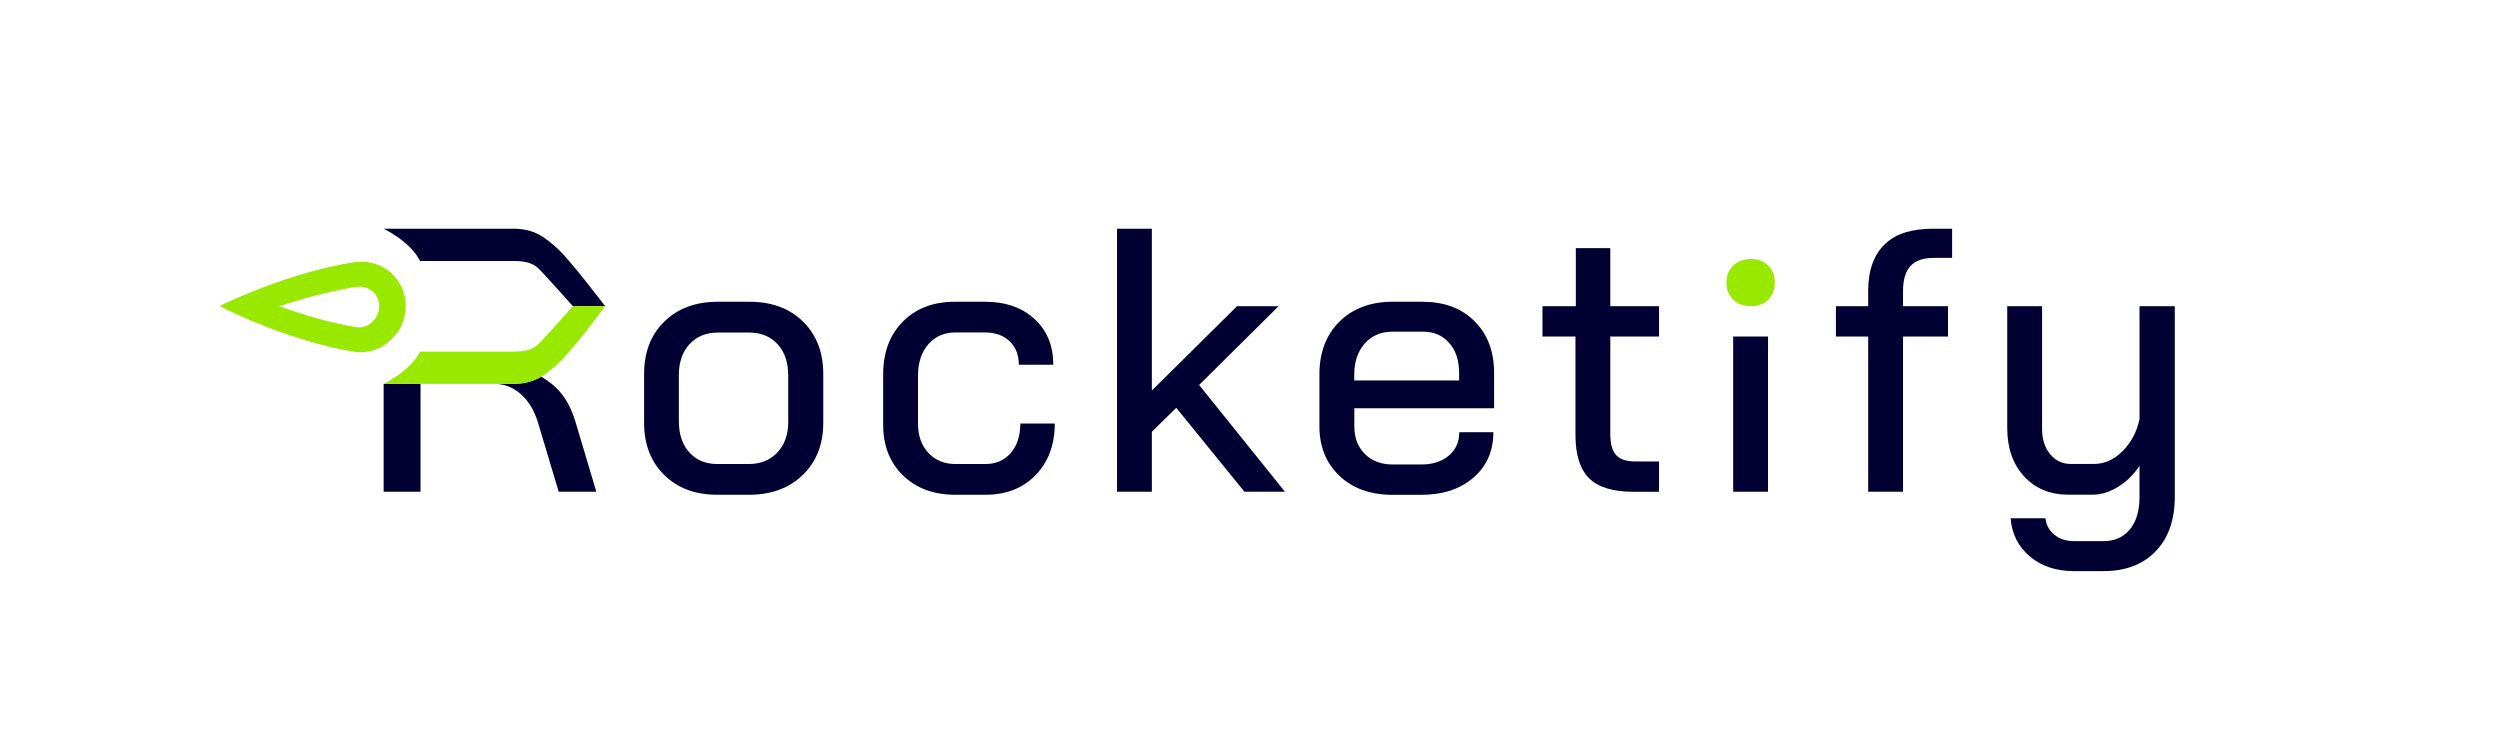
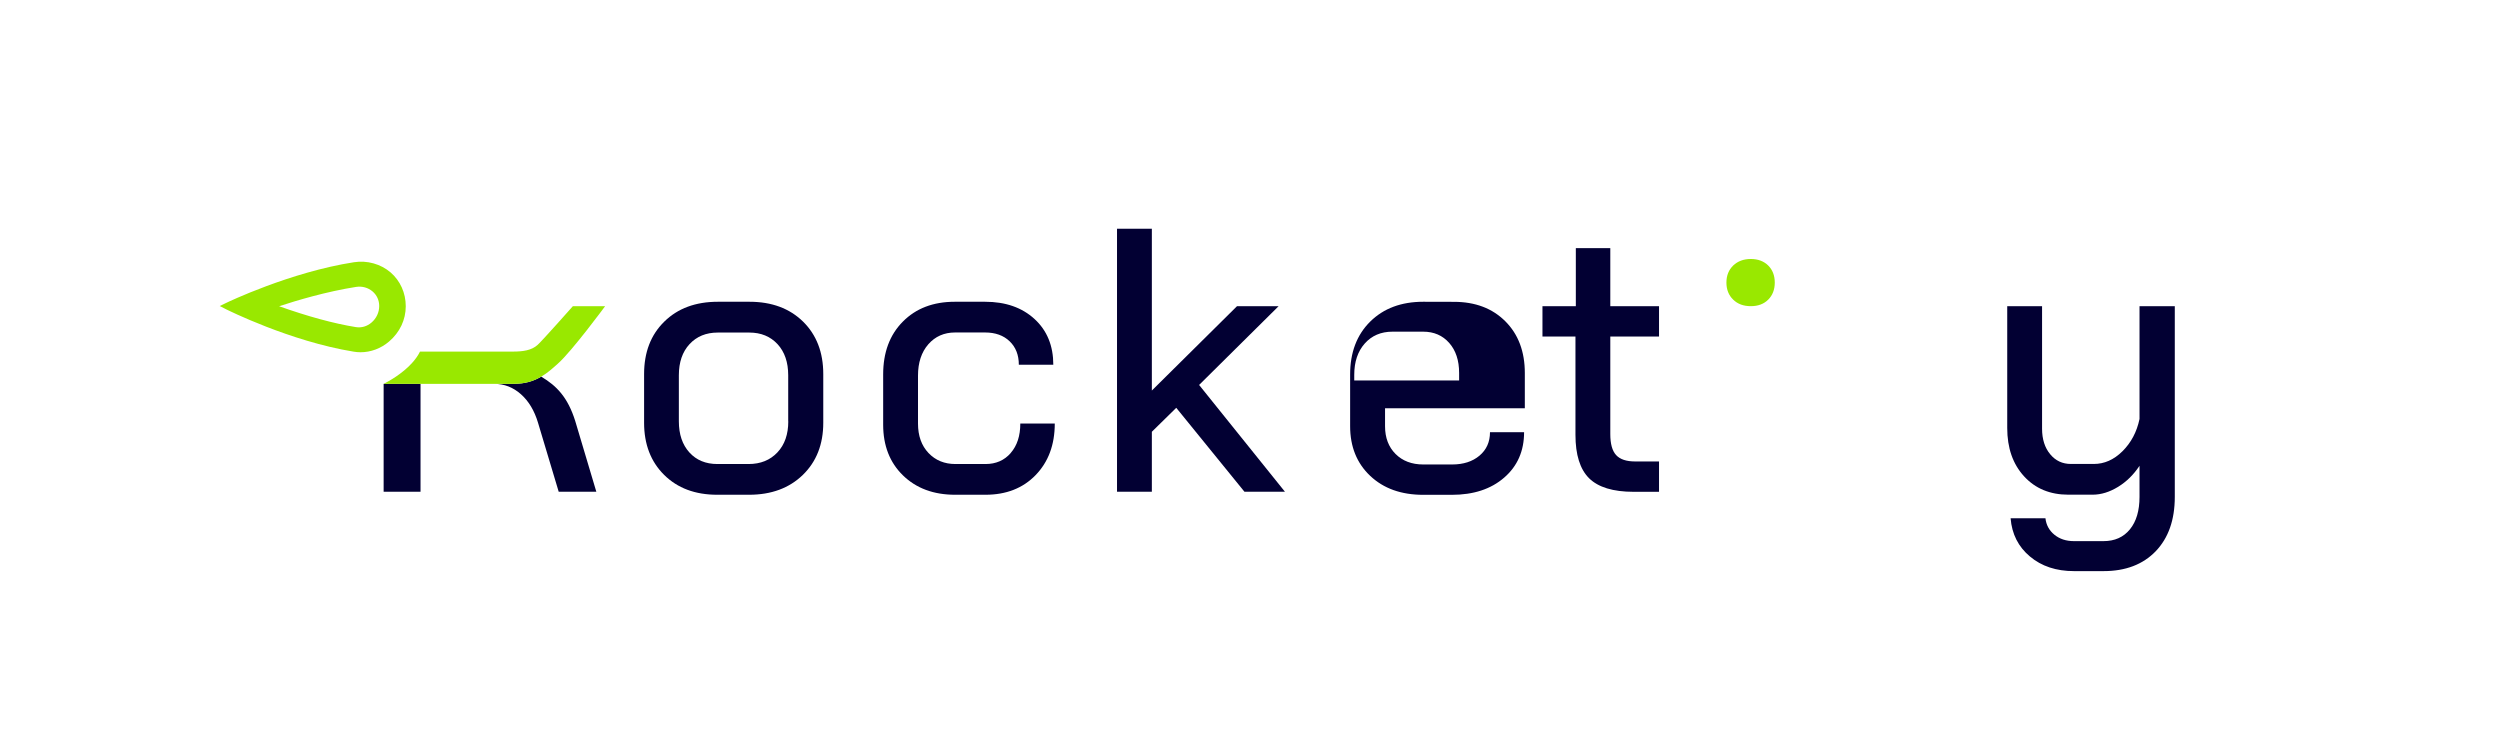
<svg xmlns="http://www.w3.org/2000/svg" id="Calque_1" viewBox="0 0 340.17 100.91">
  <defs>
    <style>
      .cls-1 {
        fill: #020033;
      }

      .cls-1, .cls-2 {
        stroke-width: 0px;
      }

      .cls-2 {
        fill: #99e800;
      }
    </style>
  </defs>
  <g>
    <path class="cls-1" d="M101.96,41.06h-4.28c-3.03,0-5.46.9-7.29,2.7-1.84,1.8-2.75,4.18-2.75,7.14v6.63c0,2.92.91,5.29,2.73,7.09,1.82,1.8,4.22,2.7,7.22,2.7h4.33c3.03,0,5.46-.9,7.32-2.7,1.85-1.8,2.78-4.16,2.78-7.09v-6.63c0-2.96-.92-5.34-2.75-7.14-1.84-1.8-4.27-2.7-7.29-2.7ZM107.26,57.33c0,1.77-.49,3.18-1.48,4.23-.99,1.05-2.29,1.58-3.93,1.58h-4.23c-1.6,0-2.87-.53-3.82-1.58-.95-1.05-1.43-2.46-1.43-4.23v-6.27c0-1.77.48-3.18,1.45-4.23.97-1.05,2.25-1.58,3.85-1.58h4.28c1.6,0,2.88.53,3.85,1.58.97,1.05,1.45,2.47,1.45,4.23v6.27Z" />
    <path class="cls-1" d="M137.53,61.64c-.87,1-2.01,1.5-3.44,1.5h-4.08c-1.5,0-2.72-.5-3.67-1.5-.95-1-1.43-2.34-1.43-4v-6.53c0-1.77.47-3.19,1.4-4.26.94-1.07,2.15-1.61,3.65-1.61h4.08c1.39,0,2.51.4,3.34,1.2.83.8,1.25,1.86,1.25,3.19h4.69c0-2.58-.85-4.66-2.55-6.22-1.7-1.56-3.94-2.35-6.73-2.35h-4.13c-2.92,0-5.28.9-7.06,2.7-1.79,1.8-2.68,4.2-2.68,7.19v6.83c0,2.86.9,5.16,2.7,6.91,1.8,1.75,4.16,2.63,7.09,2.63h4.13c2.82,0,5.1-.89,6.83-2.68s2.6-4.12,2.6-7.01h-4.69c0,1.67-.43,3-1.3,4Z" />
-     <path class="cls-1" d="M193.66,41.06h-4.18c-2.99,0-5.4.9-7.22,2.7-1.82,1.8-2.73,4.2-2.73,7.19v7.04c0,2.79.91,5.04,2.73,6.76,1.82,1.72,4.22,2.58,7.22,2.58h3.88c2.96,0,5.34-.78,7.14-2.35,1.8-1.56,2.7-3.62,2.7-6.17h-4.64c0,1.33-.48,2.39-1.43,3.19-.95.8-2.19,1.2-3.72,1.2h-3.93c-1.56,0-2.82-.48-3.77-1.43-.95-.95-1.43-2.21-1.43-3.77v-2.45h19.02v-4.79c0-2.92-.88-5.27-2.65-7.04-1.77-1.77-4.1-2.65-6.99-2.65ZM198.55,51.77h-14.28v-.77c0-1.77.48-3.19,1.43-4.26.95-1.07,2.21-1.61,3.77-1.61h4.18c1.46,0,2.64.51,3.54,1.53.9,1.02,1.35,2.38,1.35,4.08v1.02Z" />
+     <path class="cls-1" d="M193.66,41.06c-2.99,0-5.4.9-7.22,2.7-1.82,1.8-2.73,4.2-2.73,7.19v7.04c0,2.79.91,5.04,2.73,6.76,1.82,1.72,4.22,2.58,7.22,2.58h3.88c2.96,0,5.34-.78,7.14-2.35,1.8-1.56,2.7-3.62,2.7-6.17h-4.64c0,1.33-.48,2.39-1.43,3.19-.95.8-2.19,1.2-3.72,1.2h-3.93c-1.56,0-2.82-.48-3.77-1.43-.95-.95-1.43-2.21-1.43-3.77v-2.45h19.02v-4.79c0-2.92-.88-5.27-2.65-7.04-1.77-1.77-4.1-2.65-6.99-2.65ZM198.55,51.77h-14.28v-.77c0-1.77.48-3.19,1.43-4.26.95-1.07,2.21-1.61,3.77-1.61h4.18c1.46,0,2.64.51,3.54,1.53.9,1.02,1.35,2.38,1.35,4.08v1.02Z" />
    <path class="cls-1" d="M219.11,33.76h-4.69v7.9h-4.54v4.13h4.49v13.37c0,2.72.62,4.69,1.86,5.92,1.24,1.22,3.26,1.84,6.04,1.84h3.47v-4.13h-3.26c-1.19,0-2.05-.29-2.58-.87-.53-.58-.79-1.53-.79-2.86v-13.27h6.63v-4.13h-6.63v-7.9Z" />
-     <path class="cls-1" d="M256.49,33.2c-1.53,1.46-2.29,3.59-2.29,6.38v2.08h-4.39v4.13h4.39v21.12h4.74v-21.12h6.12v-4.13h-6.12v-2.03c0-1.56.34-2.71,1.02-3.44.68-.73,1.73-1.1,3.16-1.1h2.5v-3.97h-2.5c-2.89,0-5.1.62-6.63,2.08Z" />
    <path class="cls-1" d="M291.12,41.66v15.35c-.37,1.77-1.15,3.23-2.32,4.39-1.17,1.16-2.47,1.73-3.9,1.73h-3.11c-1.16,0-2.1-.44-2.83-1.33-.73-.88-1.1-2.04-1.1-3.47v-16.67h-4.74v16.57c0,2.72.76,4.91,2.29,6.58,1.53,1.67,3.54,2.5,6.02,2.5h3.31c1.16,0,2.31-.36,3.47-1.07,1.16-.71,2.12-1.67,2.91-2.86v4.23c0,1.87-.43,3.34-1.3,4.41-.87,1.07-2.07,1.61-3.6,1.61h-4.03c-1.05,0-1.94-.29-2.65-.87s-1.12-1.33-1.22-2.24h-4.74c.17,2.14,1.05,3.88,2.63,5.2,1.58,1.33,3.58,1.99,5.99,1.99h4.03c2.99,0,5.35-.9,7.09-2.7,1.73-1.8,2.6-4.27,2.6-7.4v-25.95h-4.79Z" />
-     <rect class="cls-1" x="235.83" y="45.79" width="4.74" height="21.12" />
    <path class="cls-1" d="M73.67,51.27v-.04c-1.03.62-2.2,1-3.8,1h-2.62c1.36,0,2.57.47,3.63,1.41,1.06.94,1.83,2.23,2.32,3.86l2.82,9.41h5.12l-2.87-9.62c-1.01-3.23-2.54-4.8-4.6-6.02Z" />
    <rect class="cls-1" x="52.2" y="52.23" width="5.02" height="14.68" />
-     <path class="cls-1" d="M82.32,41.69s.02-.03.02-.03c0,0-.02.02-.02.03,0,0,0,0,0,0Z" />
-     <path class="cls-1" d="M75.91,33.87c-1.73-1.58-3.22-2.75-6.04-2.75h-17.67s3.67,1.76,4.95,4.39h12.61c1.36,0,2.56.16,3.4.92.83.77,4.79,5.23,4.79,5.23h4.39s-4.71-6.2-6.43-7.79Z" />
    <polygon class="cls-1" points="173.98 41.66 168.32 41.66 156.73 53.14 156.73 31.12 151.99 31.12 151.99 66.91 156.73 66.91 156.73 58.75 160.05 55.49 169.33 66.91 174.84 66.91 163.16 52.38 173.98 41.66" />
  </g>
  <g>
    <path class="cls-2" d="M240.6,36.13c-.6-.59-1.39-.89-2.37-.89s-1.78.3-2.4.89c-.61.6-.92,1.37-.92,2.32s.31,1.73.92,2.32c.61.6,1.41.89,2.4.89s1.78-.3,2.37-.89c.59-.59.89-1.37.89-2.32s-.3-1.73-.89-2.32Z" />
    <path class="cls-2" d="M55.21,41.66c0-1.79-.75-3.46-2.06-4.59-1.34-1.15-3.19-1.67-4.98-1.39-8.7,1.35-17.28,5.48-17.36,5.52l-.91.44.9.46c.09.04,8.63,4.33,17.32,5.75.31.05.62.08.93.08,1.4,0,2.78-.51,3.89-1.46,1.46-1.25,2.27-2.95,2.27-4.81ZM50.55,43.89c-.61.52-1.36.74-2.12.62-3.02-.49-6.53-1.45-10.45-2.84,2.33-.77,6.44-2,10.47-2.63.83-.13,1.64.1,2.25.62.58.5.9,1.2.9,1.98,0,.86-.38,1.68-1.05,2.25Z" />
    <path class="cls-2" d="M73.16,46.92c-.84.77-2.04.92-3.4.92h-12.61c-.28.57-.67,1.1-1.11,1.58-1.33,1.46-3.14,2.45-3.68,2.73h-.01c-.1.05-.15.08-.15.08h17.67c1.6,0,2.77-.38,3.8-1,.02,0,.03-.01.05-.03.77-.45,1.45-1.06,2.19-1.72,1.92-1.7,6.43-7.82,6.43-7.82h-4.39s-4.06,4.59-4.79,5.26Z" />
  </g>
</svg>